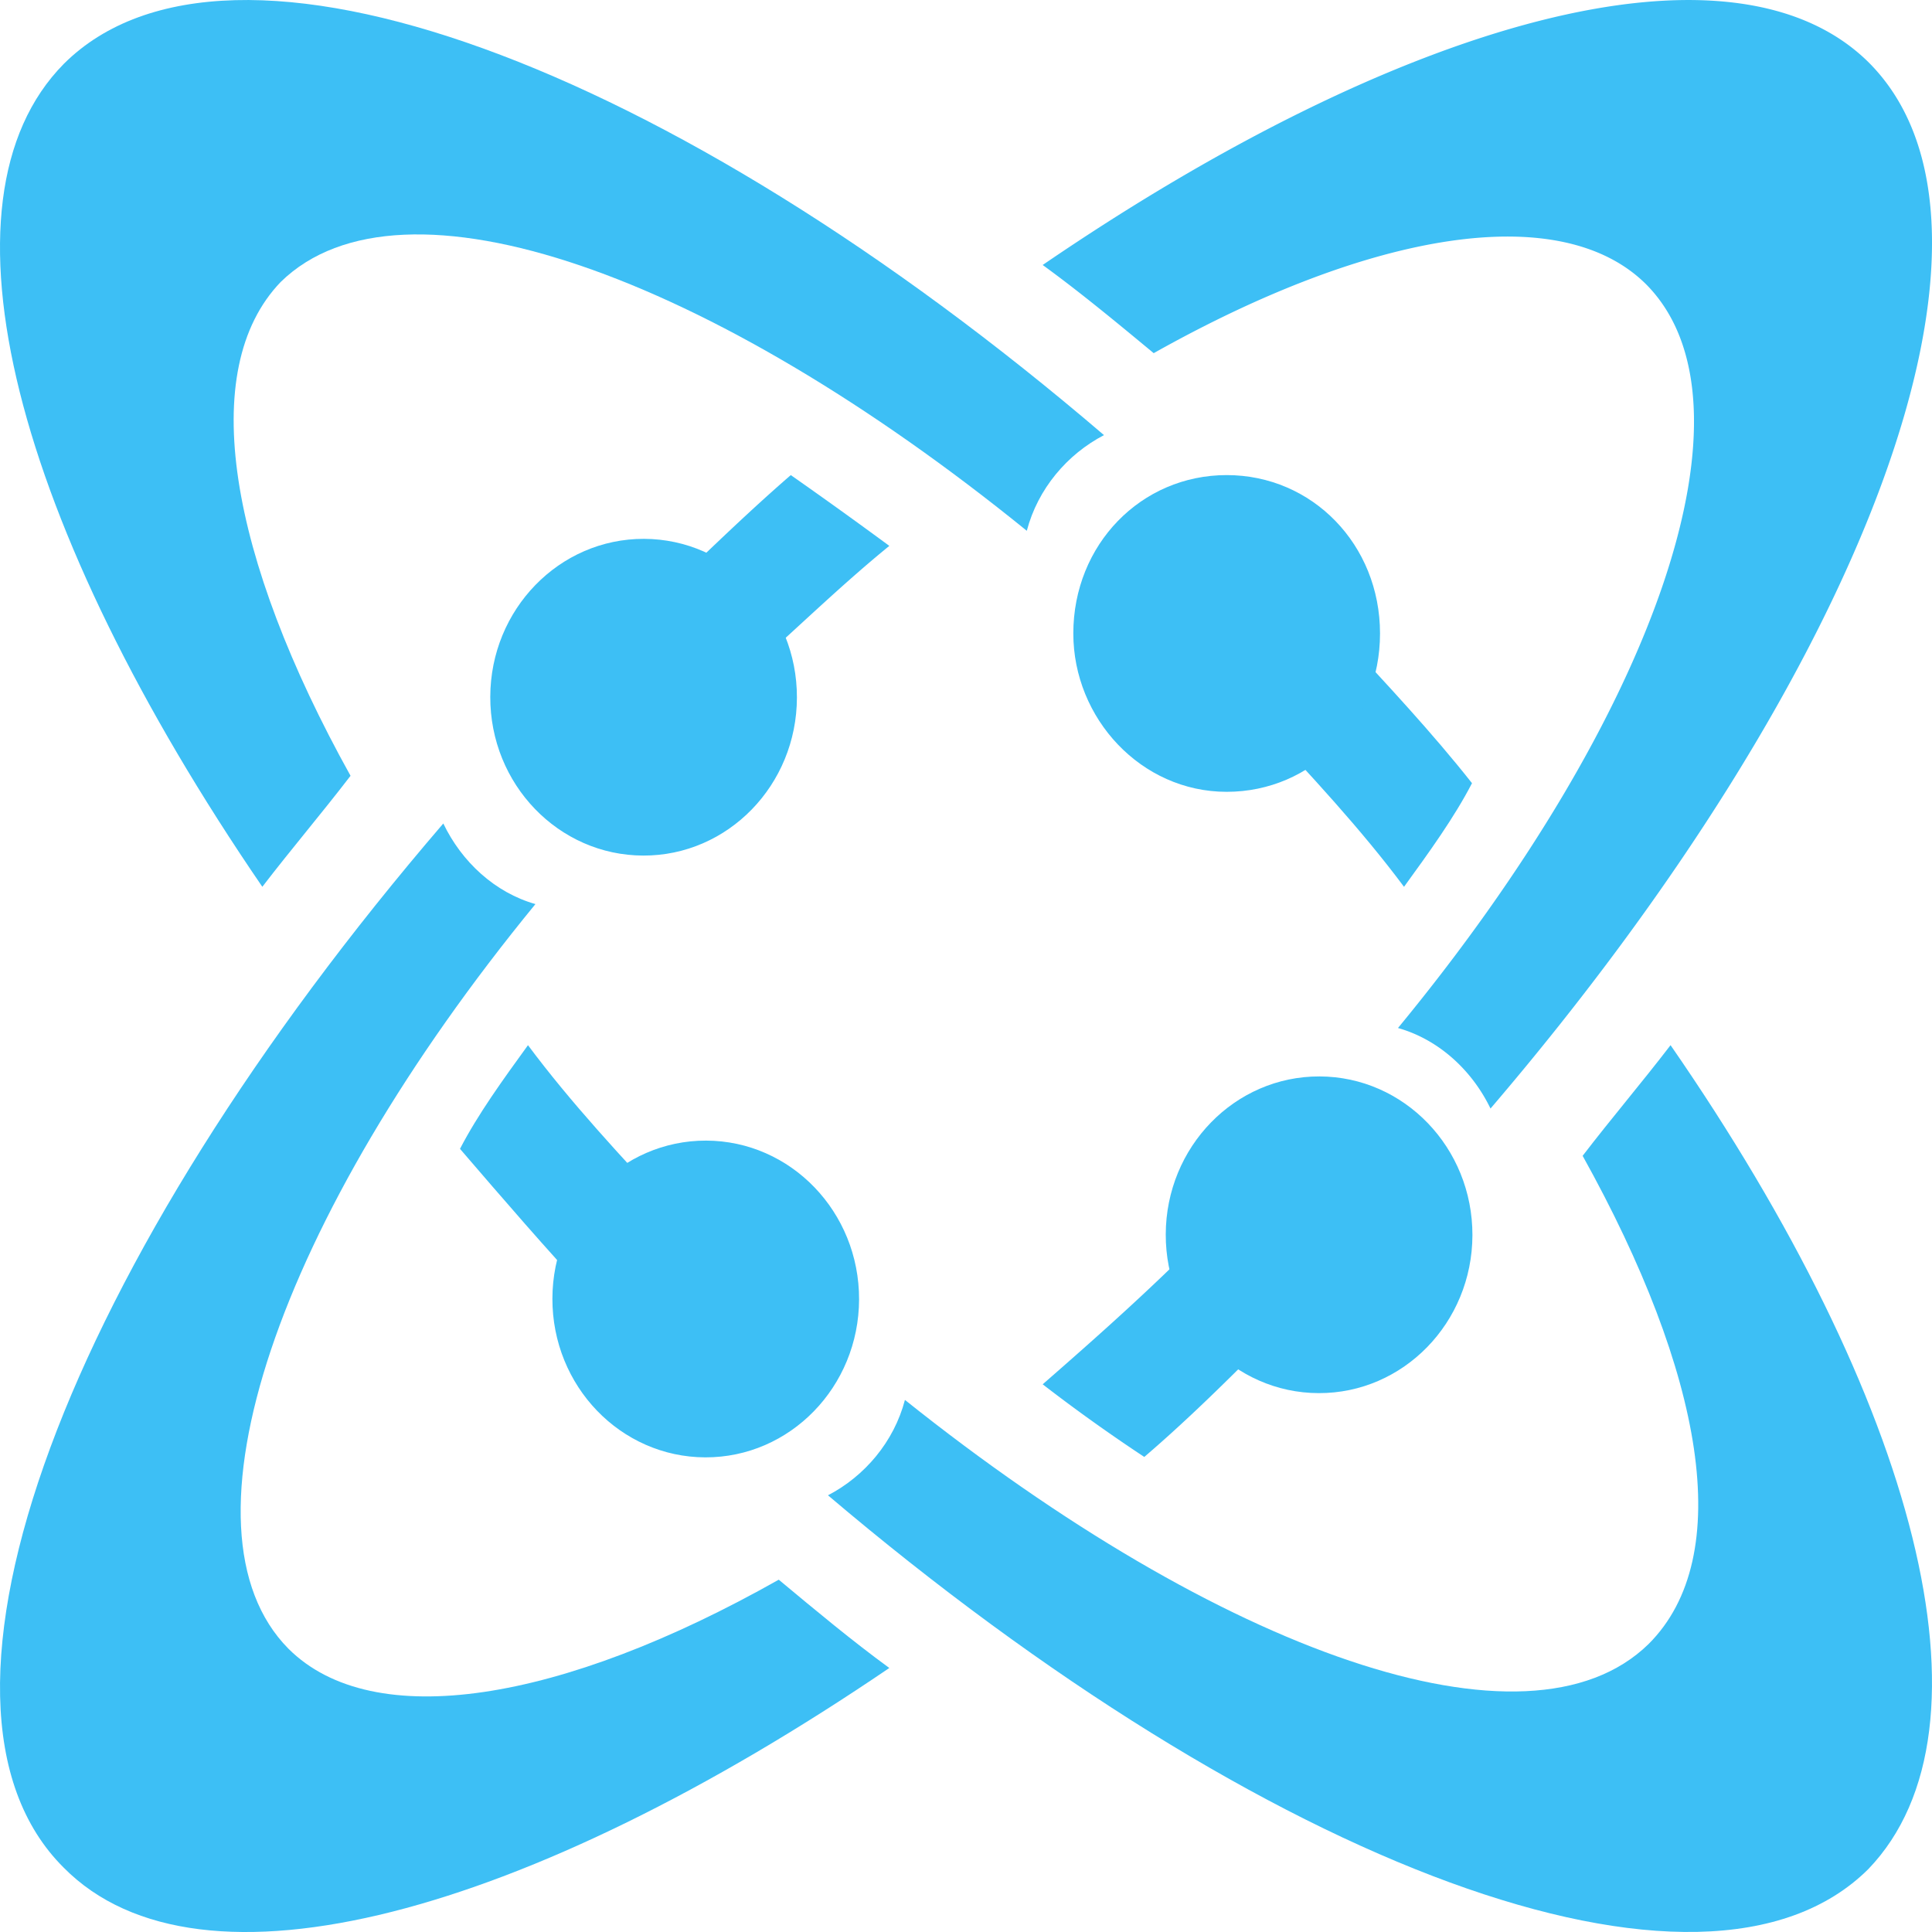
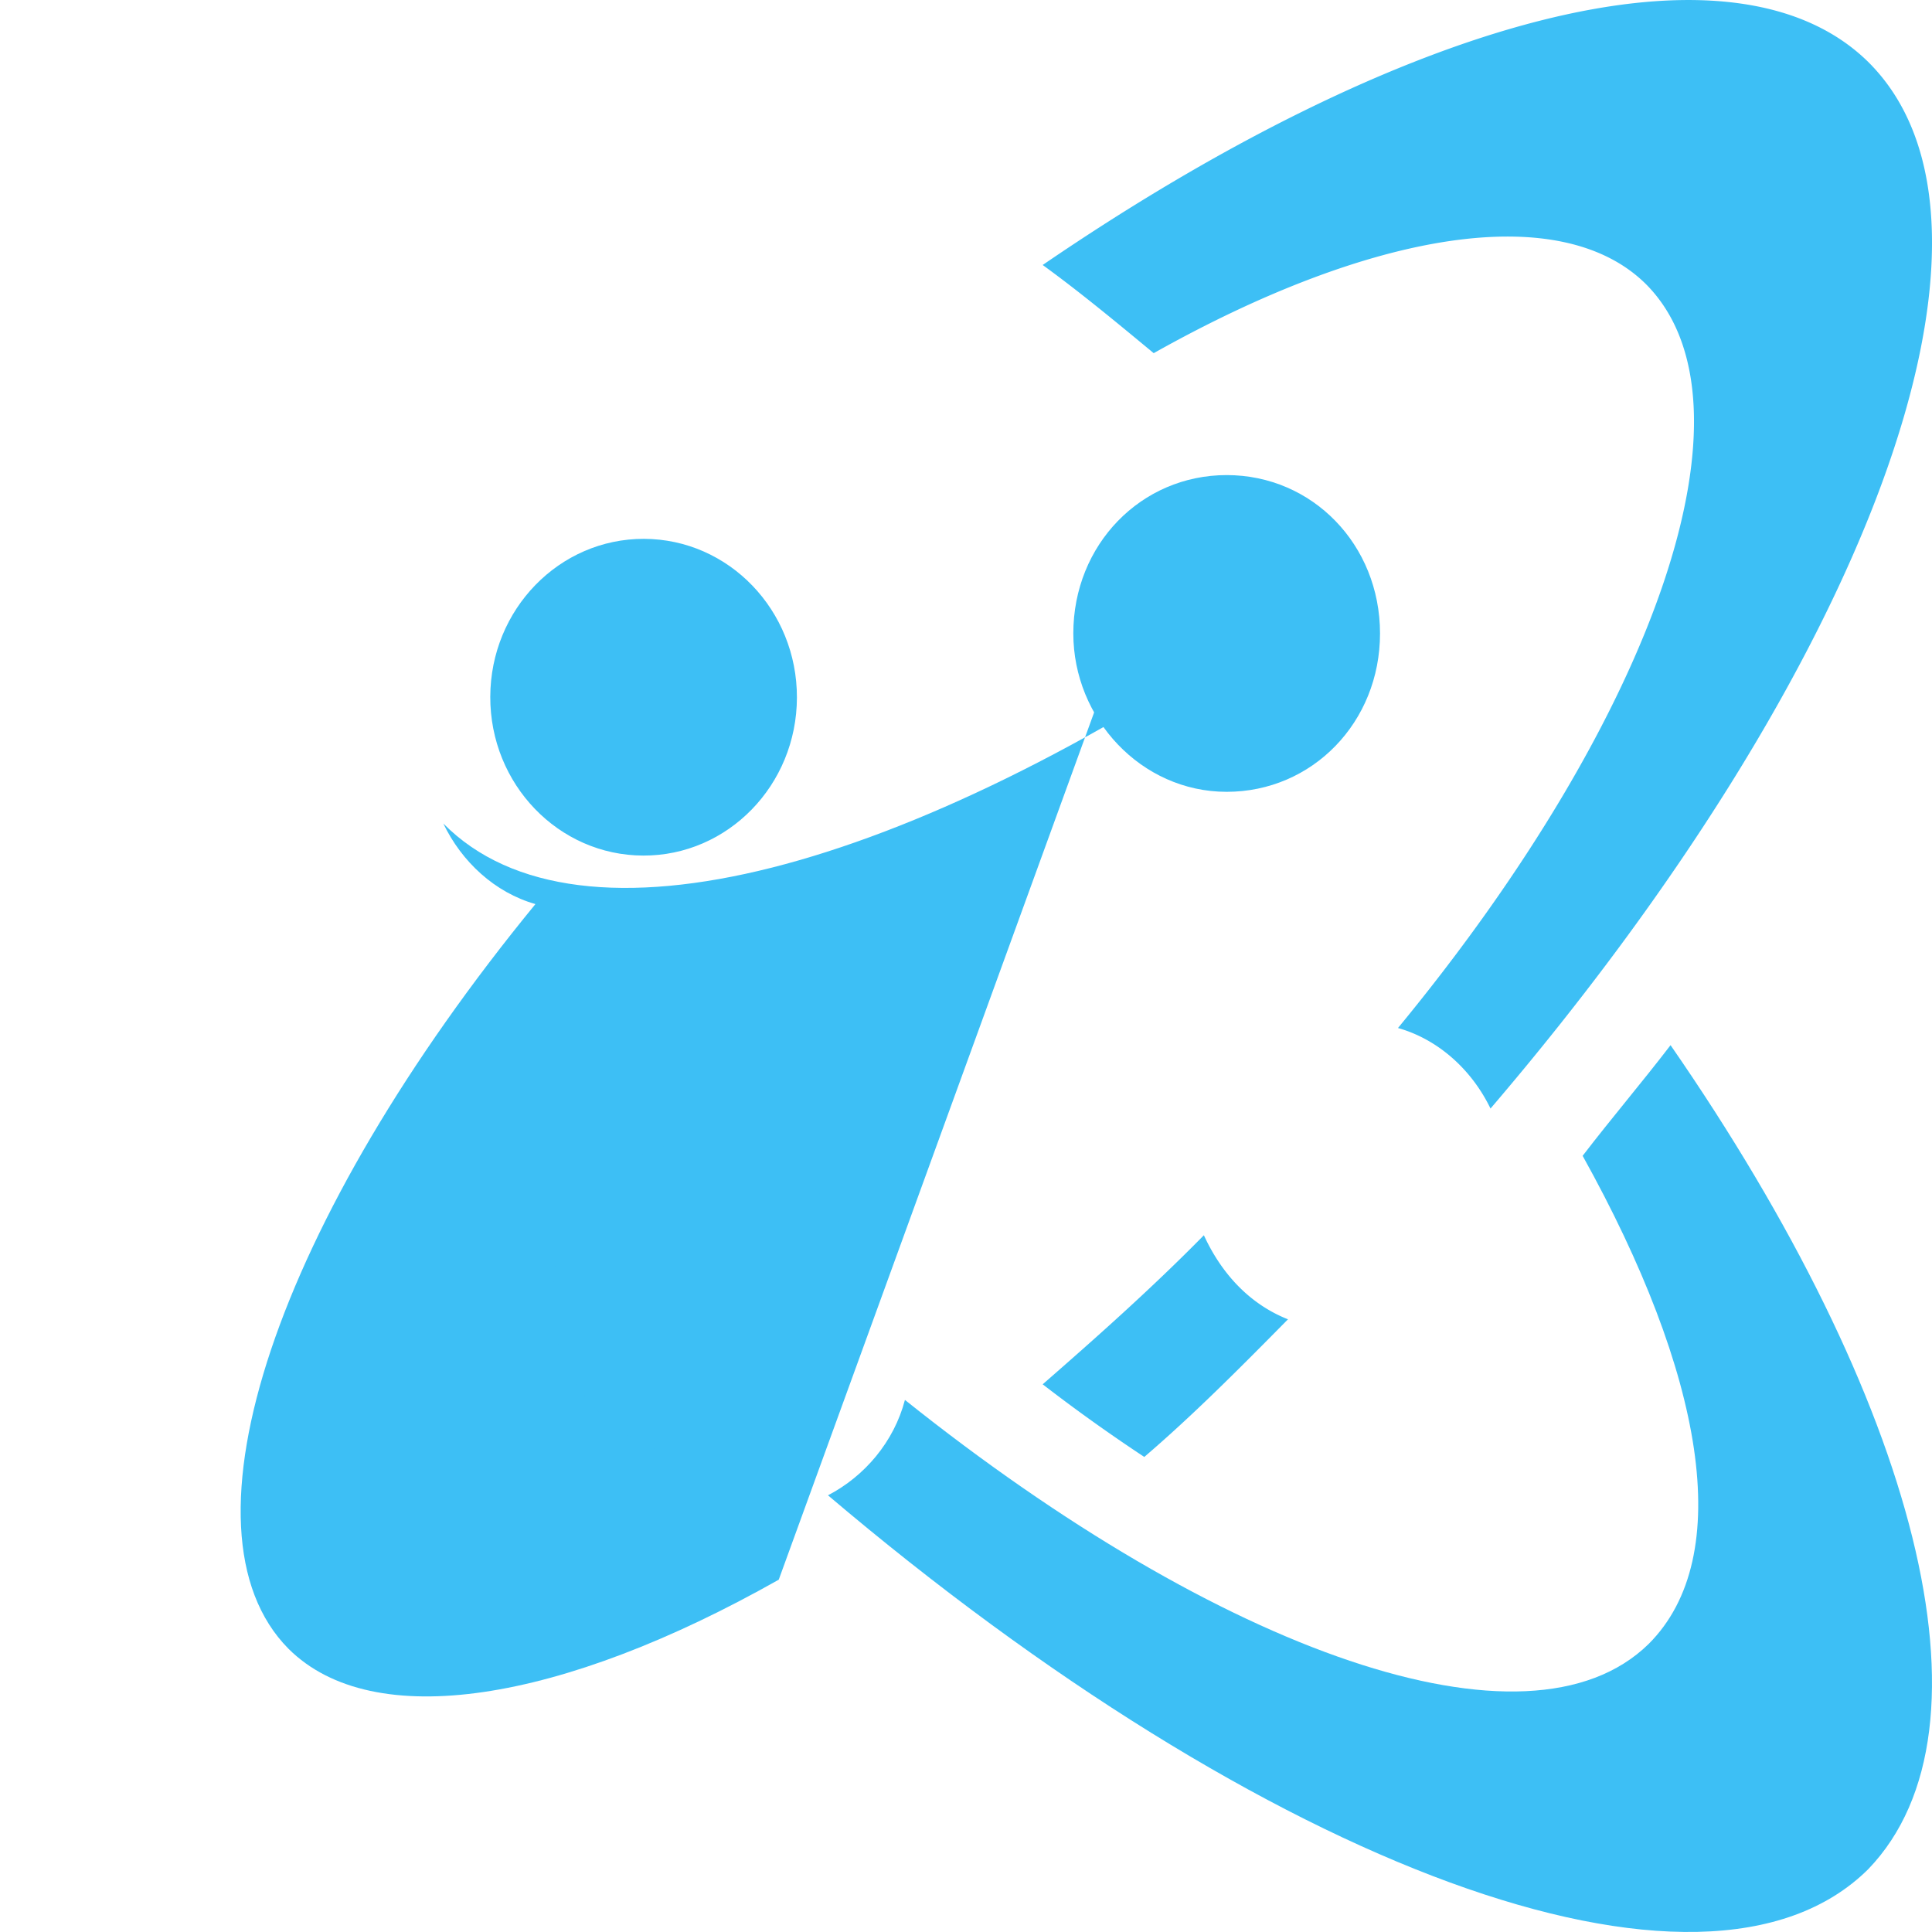
<svg xmlns="http://www.w3.org/2000/svg" width="64" height="64" fill="none">
-   <path fill="#3dbff5" d="M25.03 22.033c1.516-1.358 2.915-2.716 4.43-3.95a167 167 0 0 0-3.264-2.345c-1.282 1.11-2.565 2.345-3.847 3.58a4.62 4.62 0 0 1 2.681 2.715" style="stroke-width:1.73" />
-   <path fill="#3dbff5" d="M21.307 28.342c2.805.008 5.085-2.335 5.092-5.232.008-2.897-2.26-5.252-5.066-5.26-2.805-.007-5.085 2.335-5.092 5.232-.008 2.897 2.26 5.252 5.066 5.26M25.797 52.329c-7.205 4.07-13.432 5.086-16.24 2.289-3.908-3.942-.367-14.242 8.18-24.669-1.343-.381-2.442-1.399-3.052-2.67C2.23 41.775-3.387 56.399 2.108 61.866c4.518 4.578 15.385 1.526 27.352-6.612-1.22-.89-2.442-1.908-3.663-2.925" style="stroke-width:1.73" />
-   <path fill="#3dbff5" d="M34.014 17.584c.366-1.395 1.34-2.536 2.557-3.17C22.204 2.114 7.594-3.34 2.115 2.114-2.39 6.678.532 17.456 8.69 29.376c.974-1.268 1.948-2.409 2.922-3.677-4.018-7.228-5.114-13.442-2.314-16.358 4.018-3.932 14.246-.254 24.716 8.242M44.377 20.984c-.474 1.272-1.541 2.289-2.726 2.798 1.777 1.907 3.437 3.688 4.859 5.595.83-1.144 1.66-2.289 2.252-3.433-1.304-1.654-2.845-3.307-4.385-4.96" style="stroke-width:1.73" />
+   <path fill="#3dbff5" d="M21.307 28.342c2.805.008 5.085-2.335 5.092-5.232.008-2.897-2.26-5.252-5.066-5.26-2.805-.007-5.085 2.335-5.092 5.232-.008 2.897 2.26 5.252 5.066 5.26M25.797 52.329c-7.205 4.07-13.432 5.086-16.24 2.289-3.908-3.942-.367-14.242 8.18-24.669-1.343-.381-2.442-1.399-3.052-2.67c4.518 4.578 15.385 1.526 27.352-6.612-1.22-.89-2.442-1.908-3.663-2.925" style="stroke-width:1.73" />
  <path fill="#3dbff5" d="M40.635 26.23c2.835 0 5.08-2.303 5.08-5.246s-2.245-5.246-5.08-5.246-5.08 2.303-5.08 5.246c0 2.815 2.245 5.246 5.08 5.246" style="stroke-width:1.73" />
  <path fill="#3dbff5" d="M54.525 9.413c3.923 3.938.368 14.226-8.215 24.641 1.349.381 2.452 1.398 3.065 2.668C61.76 22.242 67.4 7.508 61.881 2.046 57.345-2.399 46.433.65 34.54 8.778c1.226.89 2.452 1.905 3.678 2.921 7.234-4.064 13.487-5.08 16.307-2.286M39.88 40.919c-1.741 1.772-3.599 3.418-5.34 4.938a56 56 0 0 0 3.366 2.406c1.626-1.393 3.135-2.913 4.76-4.559-1.277-.506-2.205-1.52-2.786-2.785" style="stroke-width:1.73" />
-   <path fill="#3dbff5" d="M43.71 35.658c-2.805-.008-5.085 2.334-5.093 5.231s2.26 5.253 5.065 5.26c2.806.009 5.086-2.334 5.094-5.23.007-2.898-2.26-5.253-5.066-5.261M22.35 40.219c-1.779-1.908-3.438-3.688-4.86-5.596-.83 1.145-1.66 2.29-2.252 3.434 1.422 1.653 2.844 3.306 4.385 4.96.474-1.272 1.422-2.29 2.726-2.798" style="stroke-width:1.73" />
  <path fill="#3dbff5" d="M55.339 34.623c-.97 1.264-1.942 2.401-2.912 3.665 4.004 7.202 5.096 13.267 2.184 16.173-4.005 3.917-14.198.253-24.634-8.087-.364 1.39-1.335 2.528-2.549 3.16C41.87 61.79 56.431 67.348 61.892 61.915c4.49-4.675 1.577-15.542-6.553-27.293M28.458 43.044c.007-2.897-2.261-5.252-5.067-5.26-2.805-.007-5.085 2.335-5.092 5.233s2.26 5.252 5.066 5.26c2.805.007 5.085-2.336 5.093-5.233" style="stroke-width:1.73" />
</svg>